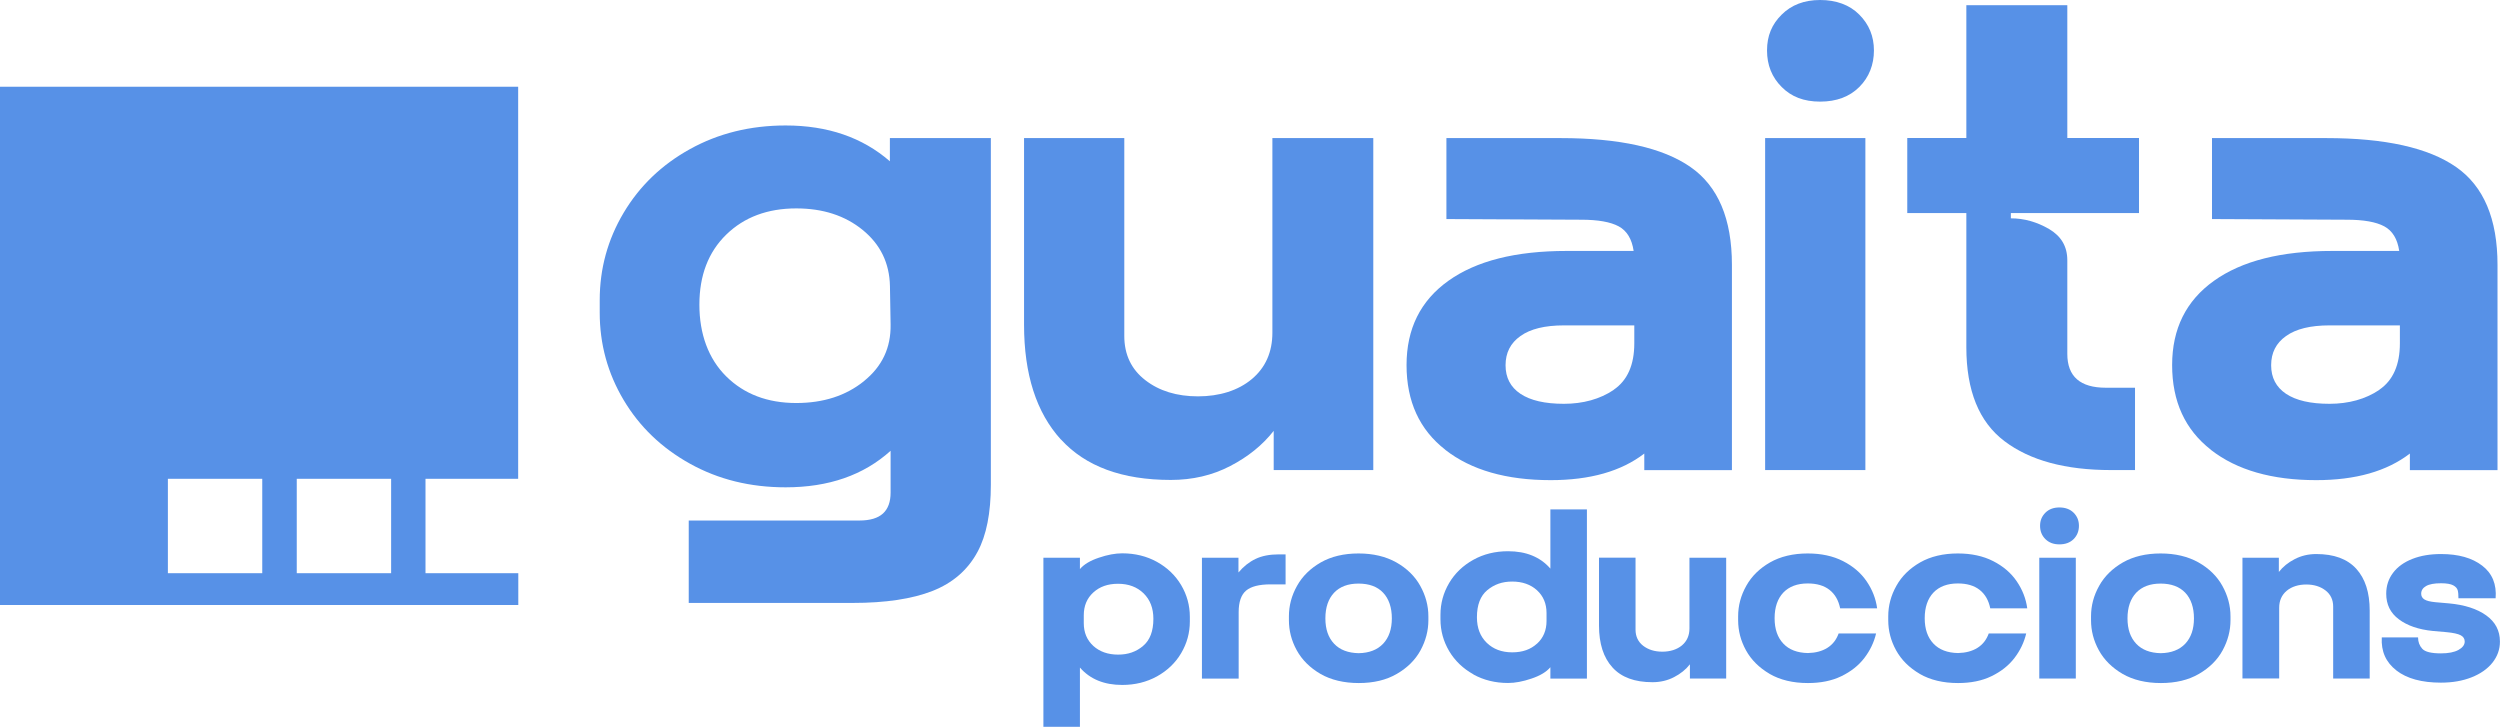
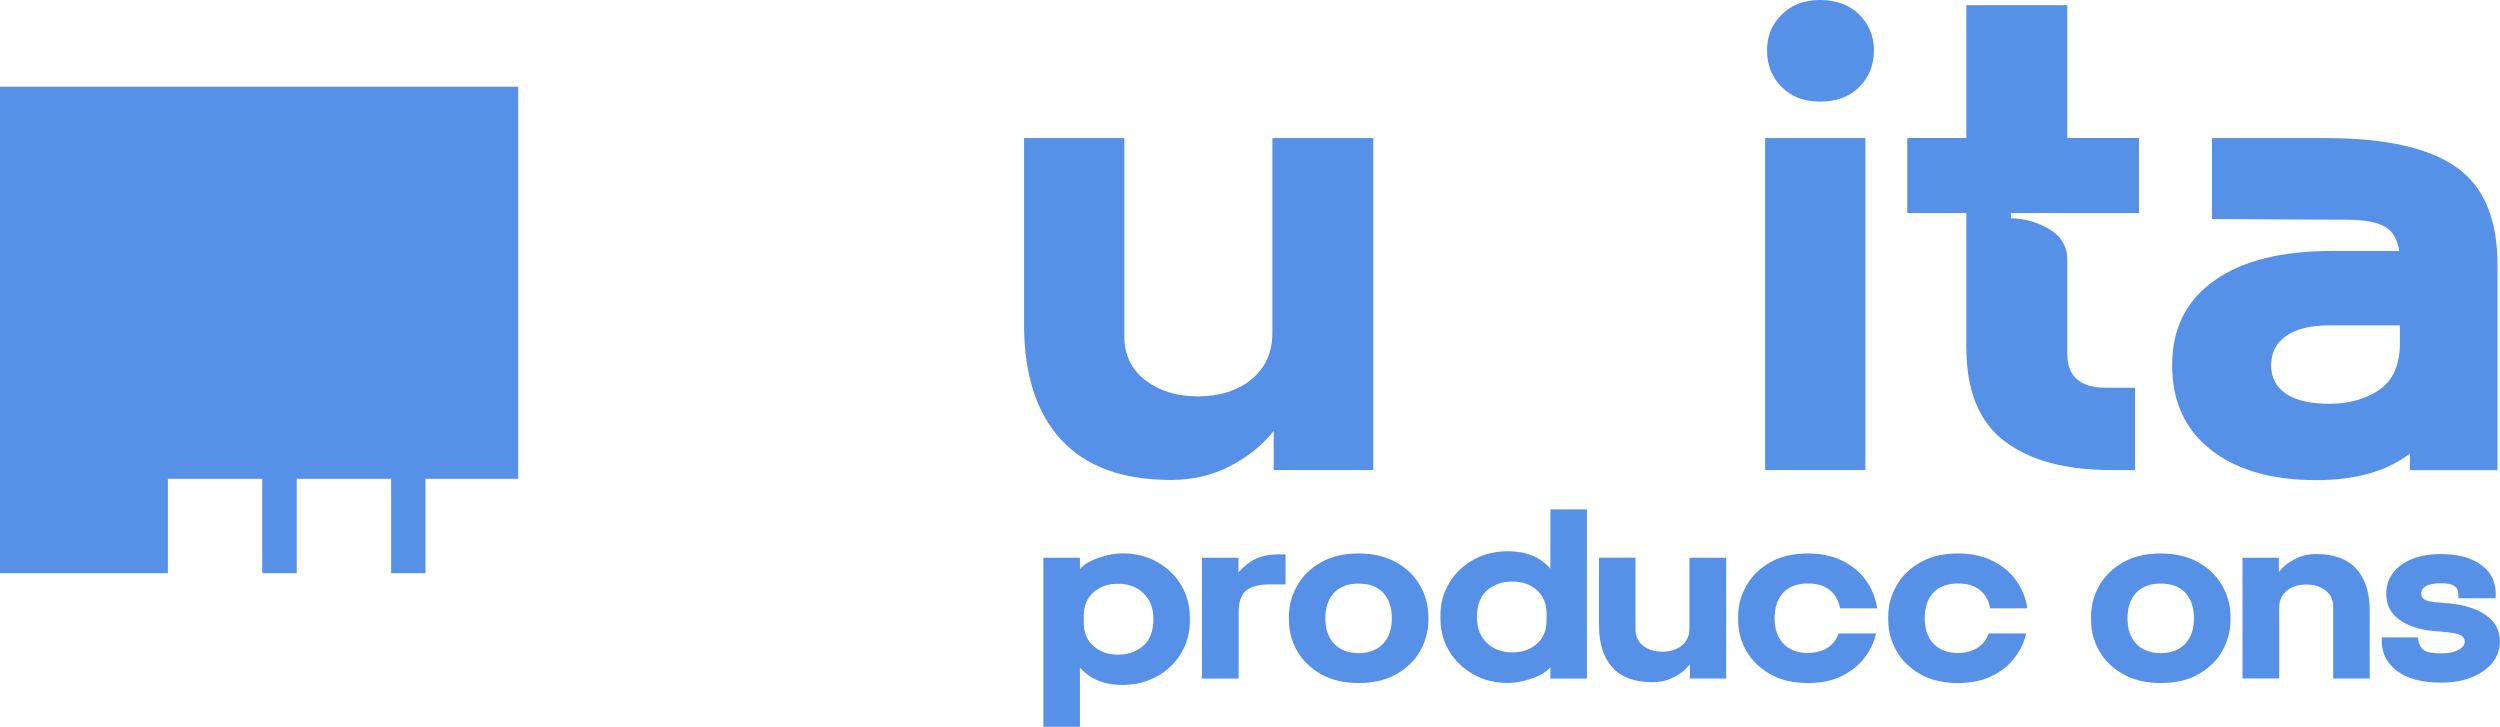
<svg xmlns="http://www.w3.org/2000/svg" id="Capa_2" data-name="Capa 2" viewBox="0 0 382.55 111.22">
  <defs>
    <style>
      .cls-1 {
        fill: #5791e7;
      }
    </style>
  </defs>
  <g id="Capa_2-2" data-name="Capa 2">
    <g id="Capa_1-2" data-name="Capa 1-2">
      <g>
        <g>
-           <path class="cls-1" d="M105.39,79.65h26.11c1.63,0,2.83-.36,3.61-1.07s1.17-1.78,1.17-3.2v-6.4c-4.13,3.73-9.48,5.59-16.06,5.59-5.42,0-10.29-1.2-14.63-3.61s-7.72-5.65-10.16-9.75-3.66-8.55-3.66-13.36v-1.93c0-4.81,1.22-9.26,3.66-13.36,2.44-4.1,5.82-7.35,10.16-9.75,4.34-2.4,9.21-3.61,14.63-3.61,6.44,0,11.75,1.83,15.95,5.48v-3.55h15.45v53.04c0,4.34-.68,7.75-2.03,10.26-1.49,2.78-3.8,4.78-6.91,6-3.11,1.22-7.18,1.83-12.19,1.83h-25.1v-12.6h0ZM132.21,58.31c2.78-2.24,4.13-5.11,4.07-8.64l-.1-5.89c-.07-3.52-1.46-6.38-4.17-8.59s-6.1-3.3-10.16-3.3c-4.4,0-7.98,1.34-10.72,4.01s-4.11,6.25-4.11,10.72,1.37,8.27,4.11,10.98,6.32,4.07,10.72,4.07c4.13,0,7.59-1.11,10.36-3.35h0Z" />
          <path class="cls-1" d="M162.34,67.26c-3.76-4.13-5.64-9.99-5.64-17.58v-28.55h15.34v30.28c0,2.84,1.07,5.1,3.2,6.75,2.13,1.66,4.83,2.49,8.08,2.49s6.13-.88,8.23-2.64c2.1-1.76,3.15-4.13,3.15-7.11v-29.77h15.44v50.8h-15.24v-6c-1.7,2.17-3.91,3.96-6.65,5.38-2.74,1.43-5.78,2.13-9.09,2.13-7.45,0-13.06-2.07-16.82-6.2h0Z" />
-           <path class="cls-1" d="M221.17,68.83c-3.96-3.08-5.94-7.4-5.94-12.96s2.13-9.85,6.4-12.9c4.27-3.05,10.29-4.57,18.09-4.57h10.26c-.27-1.83-1.03-3.08-2.28-3.76-1.26-.68-3.17-1.02-5.74-1.02l-20.63-.1v-12.39h17.47c9.01,0,15.63,1.47,19.87,4.42,4.24,2.94,6.35,7.94,6.35,14.99v31.4h-13.41v-2.54c-3.52,2.71-8.29,4.07-14.33,4.07-6.77,0-12.14-1.54-16.1-4.62h0ZM246.93,59.64c2.1-1.43,3.15-3.8,3.15-7.11v-2.74h-10.77c-2.91,0-5.13.54-6.65,1.63-1.53,1.08-2.28,2.57-2.28,4.47s.76,3.35,2.28,4.37c1.53,1.02,3.74,1.53,6.65,1.53s5.52-.71,7.62-2.13h0Z" />
          <path class="cls-1" d="M270.1,21.13h15.34v50.8h-15.34V21.13ZM272.63,13.31c-1.49-1.49-2.24-3.35-2.24-5.59s.74-4,2.24-5.48c1.49-1.49,3.46-2.24,5.89-2.24s4.51.74,5.99,2.24c1.49,1.49,2.24,3.32,2.24,5.48s-.74,4.1-2.24,5.59c-1.49,1.49-3.49,2.24-5.99,2.24s-4.4-.74-5.89-2.24Z" />
          <path class="cls-1" d="M306.73,67.51c-3.9-2.94-5.84-7.74-5.84-14.38v-20.53h-9.04v-11.48h9.04V.8h15.45v20.32h10.97v11.48h-19.61v.81c2.03,0,3.98.55,5.84,1.63,1.86,1.09,2.8,2.67,2.8,4.78v14.33c0,3.46,1.97,5.18,5.89,5.18h4.47v12.6h-3.66c-6.98,0-12.41-1.47-16.31-4.42h0Z" />
          <path class="cls-1" d="M338.32,68.83c-3.96-3.08-5.94-7.4-5.94-12.96s2.13-9.85,6.4-12.9c4.27-3.05,10.29-4.57,18.09-4.57h10.26c-.27-1.83-1.03-3.08-2.28-3.76-1.26-.68-3.17-1.02-5.74-1.02l-20.63-.1v-12.39h17.47c9.01,0,15.63,1.47,19.87,4.42,4.24,2.94,6.35,7.94,6.35,14.99v31.4h-13.41v-2.54c-3.52,2.71-8.29,4.07-14.33,4.07-6.77,0-12.14-1.54-16.1-4.62h0ZM364.08,59.64c2.1-1.43,3.15-3.8,3.15-7.11v-2.74h-10.77c-2.91,0-5.13.54-6.65,1.63-1.53,1.08-2.28,2.57-2.28,4.47s.76,3.35,2.28,4.37c1.53,1.02,3.74,1.53,6.65,1.53s5.52-.71,7.62-2.13h0Z" />
        </g>
        <g>
          <path class="cls-1" d="M159.66,85.34h5.59v1.74c.61-.72,1.58-1.3,2.9-1.74,1.32-.45,2.51-.67,3.57-.67,1.97,0,3.75.44,5.32,1.31,1.58.88,2.81,2.06,3.7,3.55.88,1.49,1.33,3.11,1.33,4.86v.7c0,1.75-.45,3.37-1.33,4.86-.88,1.49-2.12,2.67-3.7,3.55-1.58.87-3.35,1.31-5.32,1.31-2.76,0-4.92-.88-6.47-2.66v9.06h-5.59v-25.88h0ZM174.9,98.85c1.06-.88,1.59-2.26,1.59-4.16,0-1.63-.5-2.92-1.5-3.9-1-.97-2.3-1.46-3.9-1.46s-2.82.45-3.79,1.33-1.46,2.05-1.46,3.48v1.22c0,1.43.49,2.59,1.46,3.48.97.88,2.24,1.33,3.79,1.33s2.75-.44,3.81-1.31h0Z" />
          <path class="cls-1" d="M183.92,85.34h5.59v2.26c.76-.91,1.63-1.6,2.61-2.07.97-.47,2.16-.7,3.57-.7h1.03v4.59h-2.29c-1.75,0-3,.32-3.76.96-.75.64-1.13,1.74-1.13,3.29v10.17h-5.62v-18.49h0Z" />
          <path class="cls-1" d="M202.06,103.12c-1.61-.94-2.82-2.14-3.63-3.61s-1.2-3-1.2-4.61v-.59c0-1.63.41-3.18,1.24-4.66.82-1.48,2.04-2.67,3.64-3.59,1.6-.91,3.53-1.37,5.77-1.37s4.17.46,5.79,1.37c1.61.91,2.84,2.11,3.66,3.59s1.24,3.03,1.24,4.66v.59c0,1.6-.4,3.13-1.2,4.61-.8,1.47-2.01,2.67-3.63,3.61-1.61.94-3.56,1.4-5.82,1.4s-4.25-.47-5.86-1.4h.01ZM211.65,98.5c.88-.94,1.33-2.23,1.33-3.88s-.45-2.99-1.33-3.92c-.88-.94-2.15-1.4-3.77-1.4s-2.85.47-3.74,1.4c-.88.94-1.33,2.24-1.33,3.92s.45,2.94,1.33,3.88,2.15,1.42,3.77,1.45c1.6-.03,2.85-.51,3.74-1.45Z" />
          <path class="cls-1" d="M225.45,103.18c-1.58-.88-2.81-2.06-3.7-3.55-.88-1.49-1.33-3.11-1.33-4.86v-.7c0-1.75.45-3.37,1.33-4.86s2.12-2.67,3.7-3.55c1.58-.88,3.35-1.31,5.32-1.31,2.76,0,4.92.88,6.47,2.66v-9.06h5.59v25.89h-5.59v-1.74c-.61.72-1.58,1.3-2.9,1.74-1.32.45-2.51.67-3.57.67-1.97,0-3.75-.44-5.32-1.31h0ZM235.19,98.5c.97-.88,1.46-2.05,1.46-3.48v-1.22c0-1.43-.49-2.59-1.46-3.48-.97-.88-2.24-1.33-3.79-1.33s-2.75.44-3.81,1.31c-1.06.88-1.59,2.26-1.59,4.16,0,1.63.5,2.92,1.5,3.9,1,.97,2.3,1.46,3.9,1.46s2.82-.45,3.79-1.33h0Z" />
          <path class="cls-1" d="M246.73,102.12c-1.37-1.51-2.05-3.63-2.05-6.4v-10.39h5.59v11.02c0,1.03.39,1.86,1.16,2.46.78.6,1.76.91,2.94.91s2.23-.32,3-.96c.76-.64,1.15-1.51,1.15-2.59v-10.83h5.62v18.49h-5.55v-2.18c-.61.79-1.43,1.45-2.42,1.96-1,.52-2.1.78-3.31.78-2.72,0-4.76-.75-6.12-2.26h0Z" />
          <path class="cls-1" d="M270.8,103.12c-1.61-.94-2.82-2.14-3.63-3.61s-1.2-3-1.2-4.61v-.59c0-1.63.41-3.18,1.24-4.66.82-1.48,2.04-2.67,3.64-3.59,1.6-.91,3.53-1.37,5.77-1.37,2.07,0,3.87.39,5.4,1.17,1.53.78,2.73,1.8,3.61,3.09s1.41,2.66,1.61,4.14h-5.66c-.25-1.23-.79-2.17-1.63-2.83s-1.95-.98-3.33-.98c-1.6,0-2.85.47-3.74,1.4-.88.94-1.33,2.24-1.33,3.92s.45,2.94,1.33,3.88,2.15,1.42,3.77,1.45c1.18-.03,2.17-.29,2.98-.8s1.37-1.24,1.72-2.2h5.73c-.32,1.36-.92,2.61-1.8,3.76-.88,1.15-2.05,2.07-3.51,2.78s-3.17,1.05-5.12,1.05c-2.29,0-4.25-.47-5.86-1.4h.01Z" />
          <path class="cls-1" d="M293.77,103.12c-1.61-.94-2.82-2.14-3.63-3.61s-1.2-3-1.2-4.61v-.59c0-1.63.41-3.18,1.24-4.66.82-1.48,2.04-2.67,3.64-3.59,1.6-.91,3.53-1.37,5.77-1.37,2.07,0,3.87.39,5.4,1.17,1.53.78,2.73,1.8,3.61,3.09s1.41,2.66,1.61,4.14h-5.66c-.25-1.23-.79-2.17-1.63-2.83s-1.95-.98-3.33-.98c-1.6,0-2.85.47-3.74,1.4-.88.94-1.33,2.24-1.33,3.92s.45,2.94,1.33,3.88,2.15,1.42,3.77,1.45c1.18-.03,2.17-.29,2.98-.8s1.37-1.24,1.72-2.2h5.73c-.32,1.36-.92,2.61-1.8,3.76-.88,1.15-2.05,2.07-3.51,2.78s-3.17,1.05-5.12,1.05c-2.29,0-4.25-.47-5.86-1.4h.01Z" />
-           <path class="cls-1" d="M312.05,85.34h5.59v18.49h-5.59v-18.49ZM312.98,82.49c-.54-.54-.81-1.22-.81-2.03s.27-1.45.81-2c.54-.54,1.26-.81,2.15-.81s1.64.27,2.18.81c.54.54.81,1.21.81,2s-.27,1.49-.81,2.03c-.54.54-1.27.81-2.18.81s-1.6-.27-2.15-.81Z" />
          <path class="cls-1" d="M324.8,103.12c-1.61-.94-2.82-2.14-3.63-3.61s-1.2-3-1.2-4.61v-.59c0-1.63.41-3.18,1.24-4.66.82-1.48,2.04-2.67,3.64-3.59,1.6-.91,3.53-1.37,5.77-1.37s4.17.46,5.79,1.37c1.61.91,2.84,2.11,3.66,3.59s1.24,3.03,1.24,4.66v.59c0,1.6-.4,3.13-1.2,4.61-.8,1.47-2.01,2.67-3.63,3.61-1.61.94-3.55,1.4-5.82,1.4s-4.25-.47-5.86-1.4h.01ZM334.39,98.5c.88-.94,1.33-2.23,1.33-3.88s-.45-2.99-1.33-3.92-2.15-1.4-3.77-1.4-2.85.47-3.74,1.4c-.88.94-1.33,2.24-1.33,3.92s.45,2.94,1.33,3.88,2.15,1.42,3.77,1.45c1.6-.03,2.85-.51,3.74-1.45Z" />
          <path class="cls-1" d="M343.16,85.34h5.55v2.18c.61-.79,1.43-1.45,2.42-1.96,1-.52,2.1-.78,3.31-.78,2.71,0,4.75.75,6.12,2.26,1.37,1.51,2.05,3.63,2.05,6.4v10.39h-5.59v-11.02c0-1.03-.39-1.86-1.17-2.46s-1.76-.91-2.94-.91-2.23.32-3,.96c-.76.64-1.15,1.51-1.15,2.59v10.83h-5.62v-18.49h0Z" />
          <path class="cls-1" d="M366.7,102.59c-1.61-1.24-2.36-2.92-2.24-5.05h5.55c0,.69.22,1.27.65,1.74.43.47,1.38.7,2.86.7,1.16,0,2.05-.18,2.68-.53s.95-.78.95-1.28c0-.42-.2-.74-.61-.96-.41-.22-1.14-.38-2.2-.48l-2.07-.18c-2.17-.22-3.9-.81-5.19-1.78-1.3-.96-1.94-2.27-1.94-3.92,0-1.21.35-2.28,1.05-3.2.7-.93,1.69-1.63,2.96-2.13s2.73-.74,4.38-.74c2.66,0,4.76.59,6.3,1.78,1.54,1.18,2.22,2.85,2.05,4.99h-5.69c0-.52-.03-.93-.11-1.22s-.3-.55-.68-.76c-.39-.21-1.01-.32-1.87-.32-1.03,0-1.8.14-2.3.43-.49.28-.74.68-.74,1.17,0,.37.16.66.48.87s.88.35,1.7.43l2.07.18c2.39.22,4.29.83,5.69,1.83,1.4,1,2.11,2.34,2.11,4.01,0,1.21-.39,2.28-1.15,3.24-.76.95-1.83,1.7-3.2,2.24-1.37.54-2.92.81-4.68.81-2.93,0-5.21-.62-6.82-1.87h0Z" />
        </g>
-         <path class="cls-1" d="M65.11,87.71v-14.44h14.18V13.27H0v79.31h79.31v-4.87h-14.19ZM40.13,87.71h-14.44v-14.44h14.44s0,14.44,0,14.44ZM59.85,87.71h-14.44v-14.44h14.44v14.44Z" />
+         <path class="cls-1" d="M65.11,87.71v-14.44h14.18V13.27H0v79.31v-4.87h-14.19ZM40.13,87.71h-14.44v-14.44h14.44s0,14.44,0,14.44ZM59.85,87.71h-14.44v-14.44h14.44v14.44Z" />
      </g>
    </g>
  </g>
</svg>